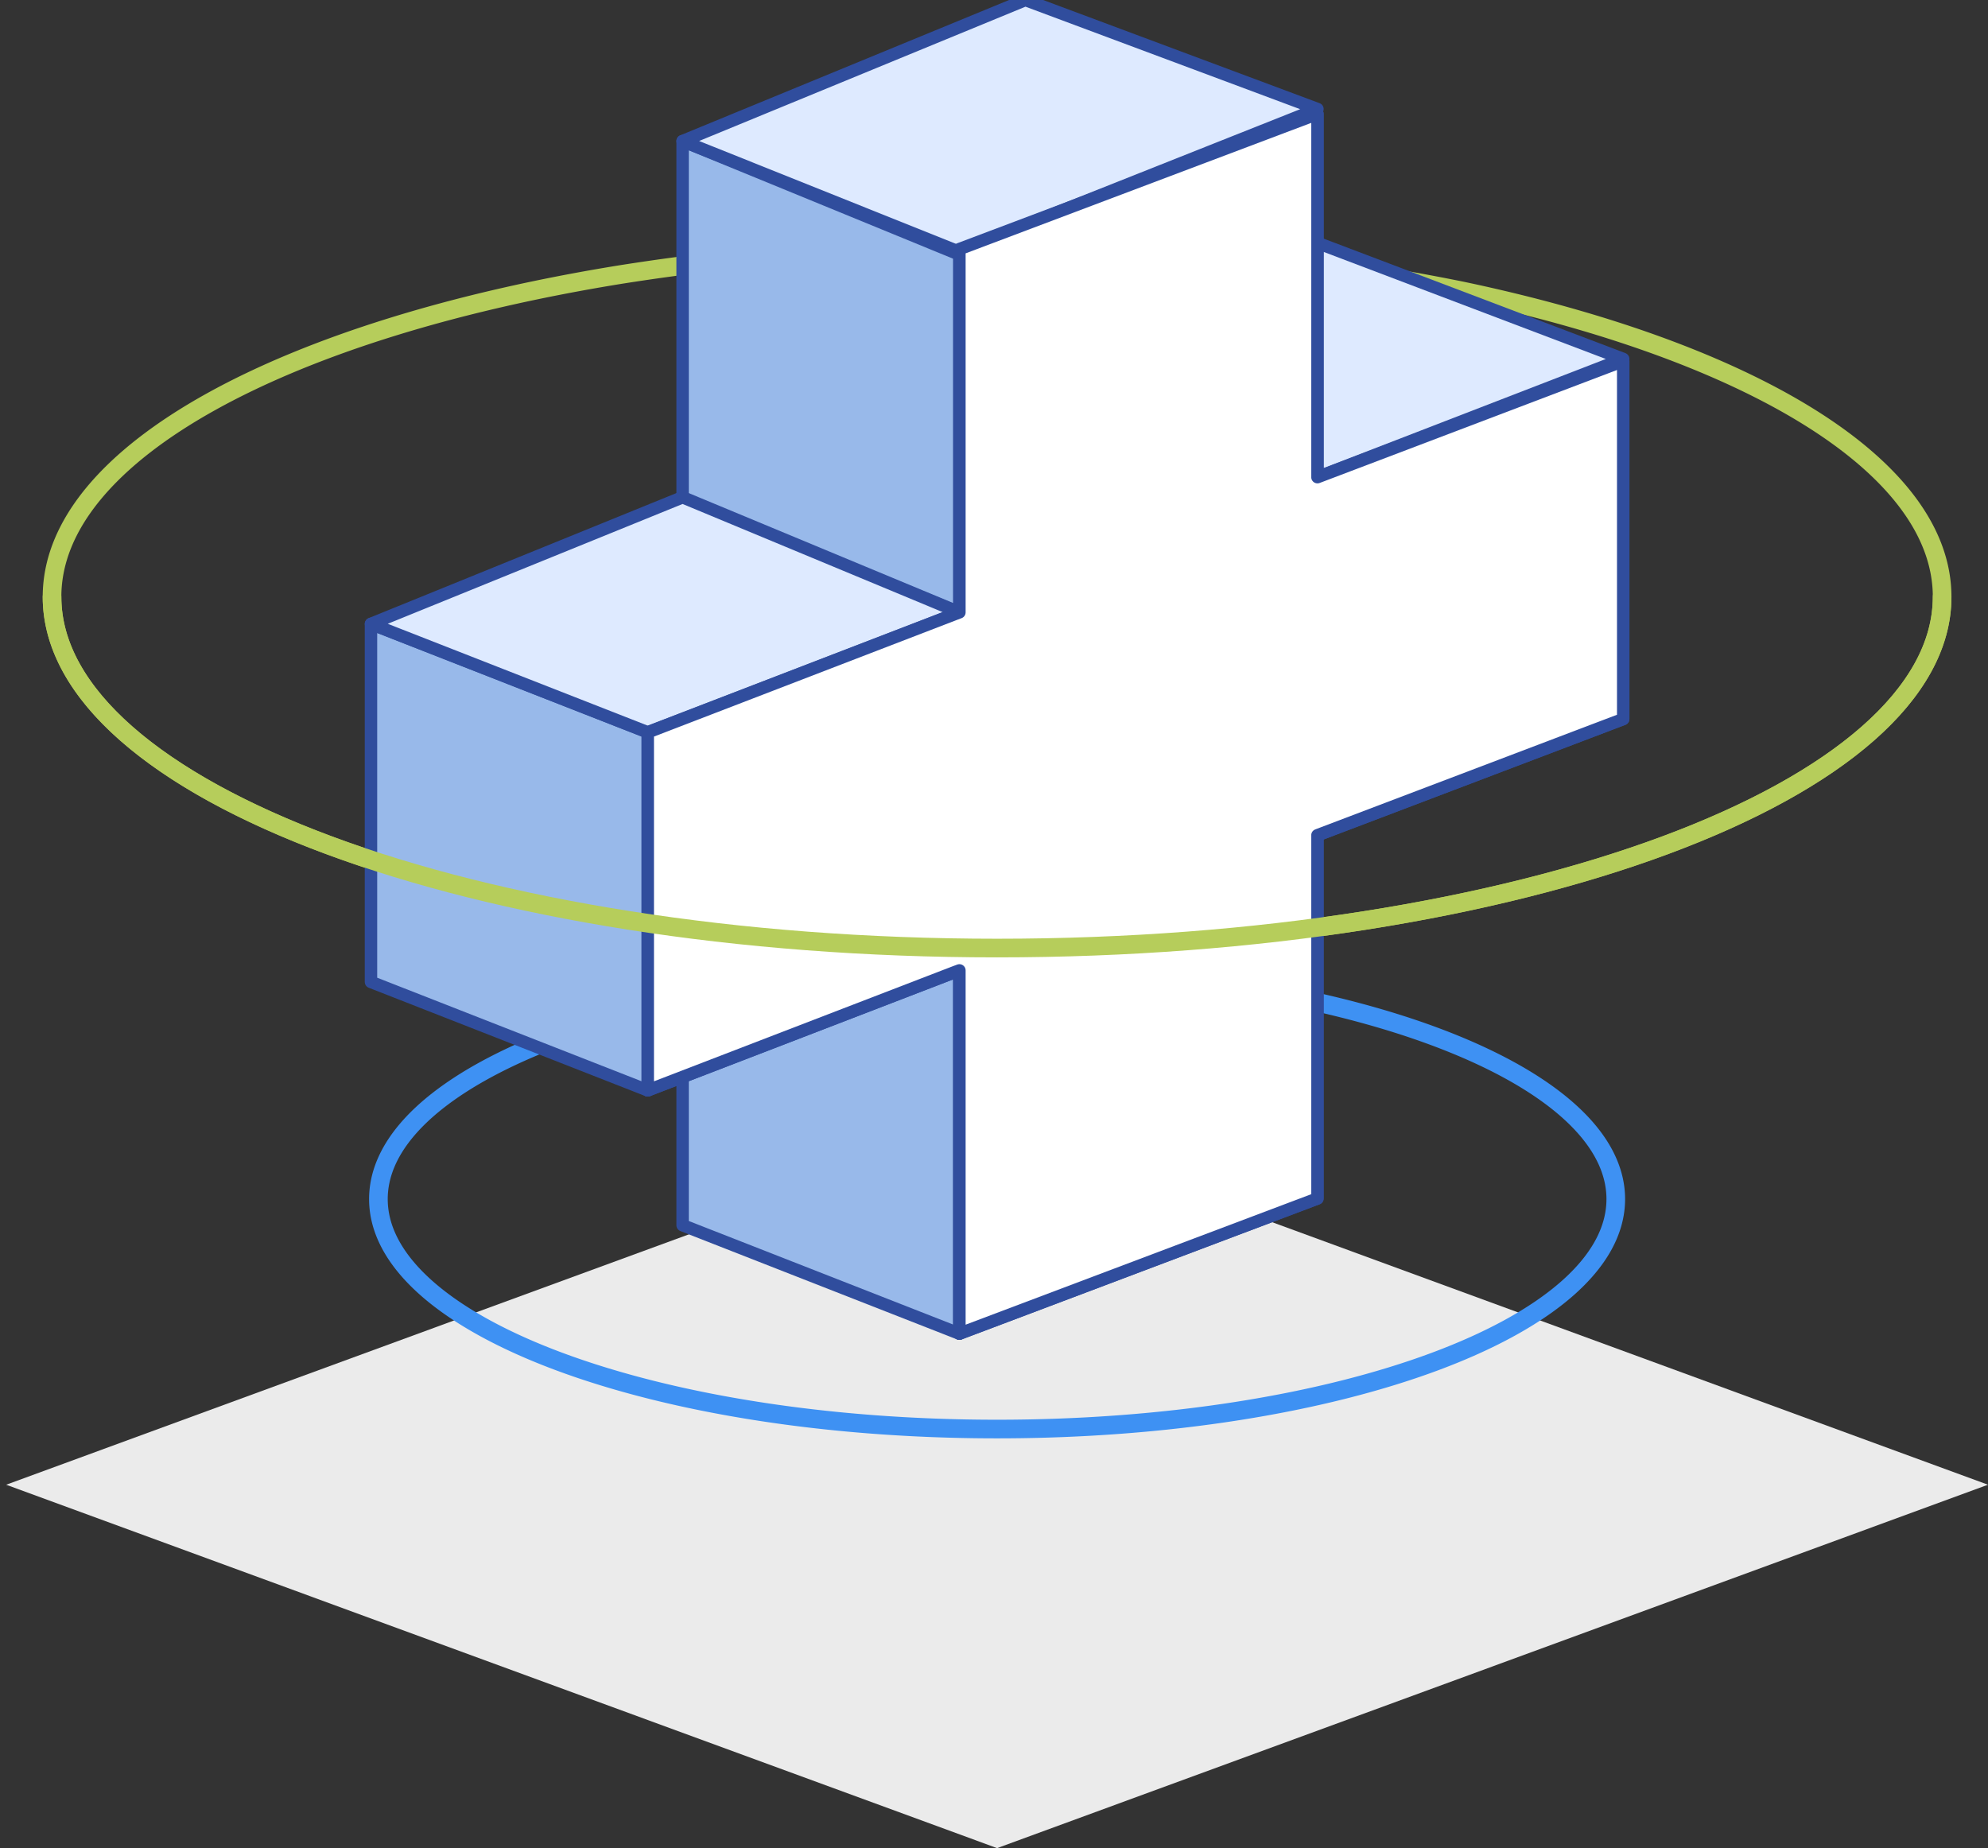
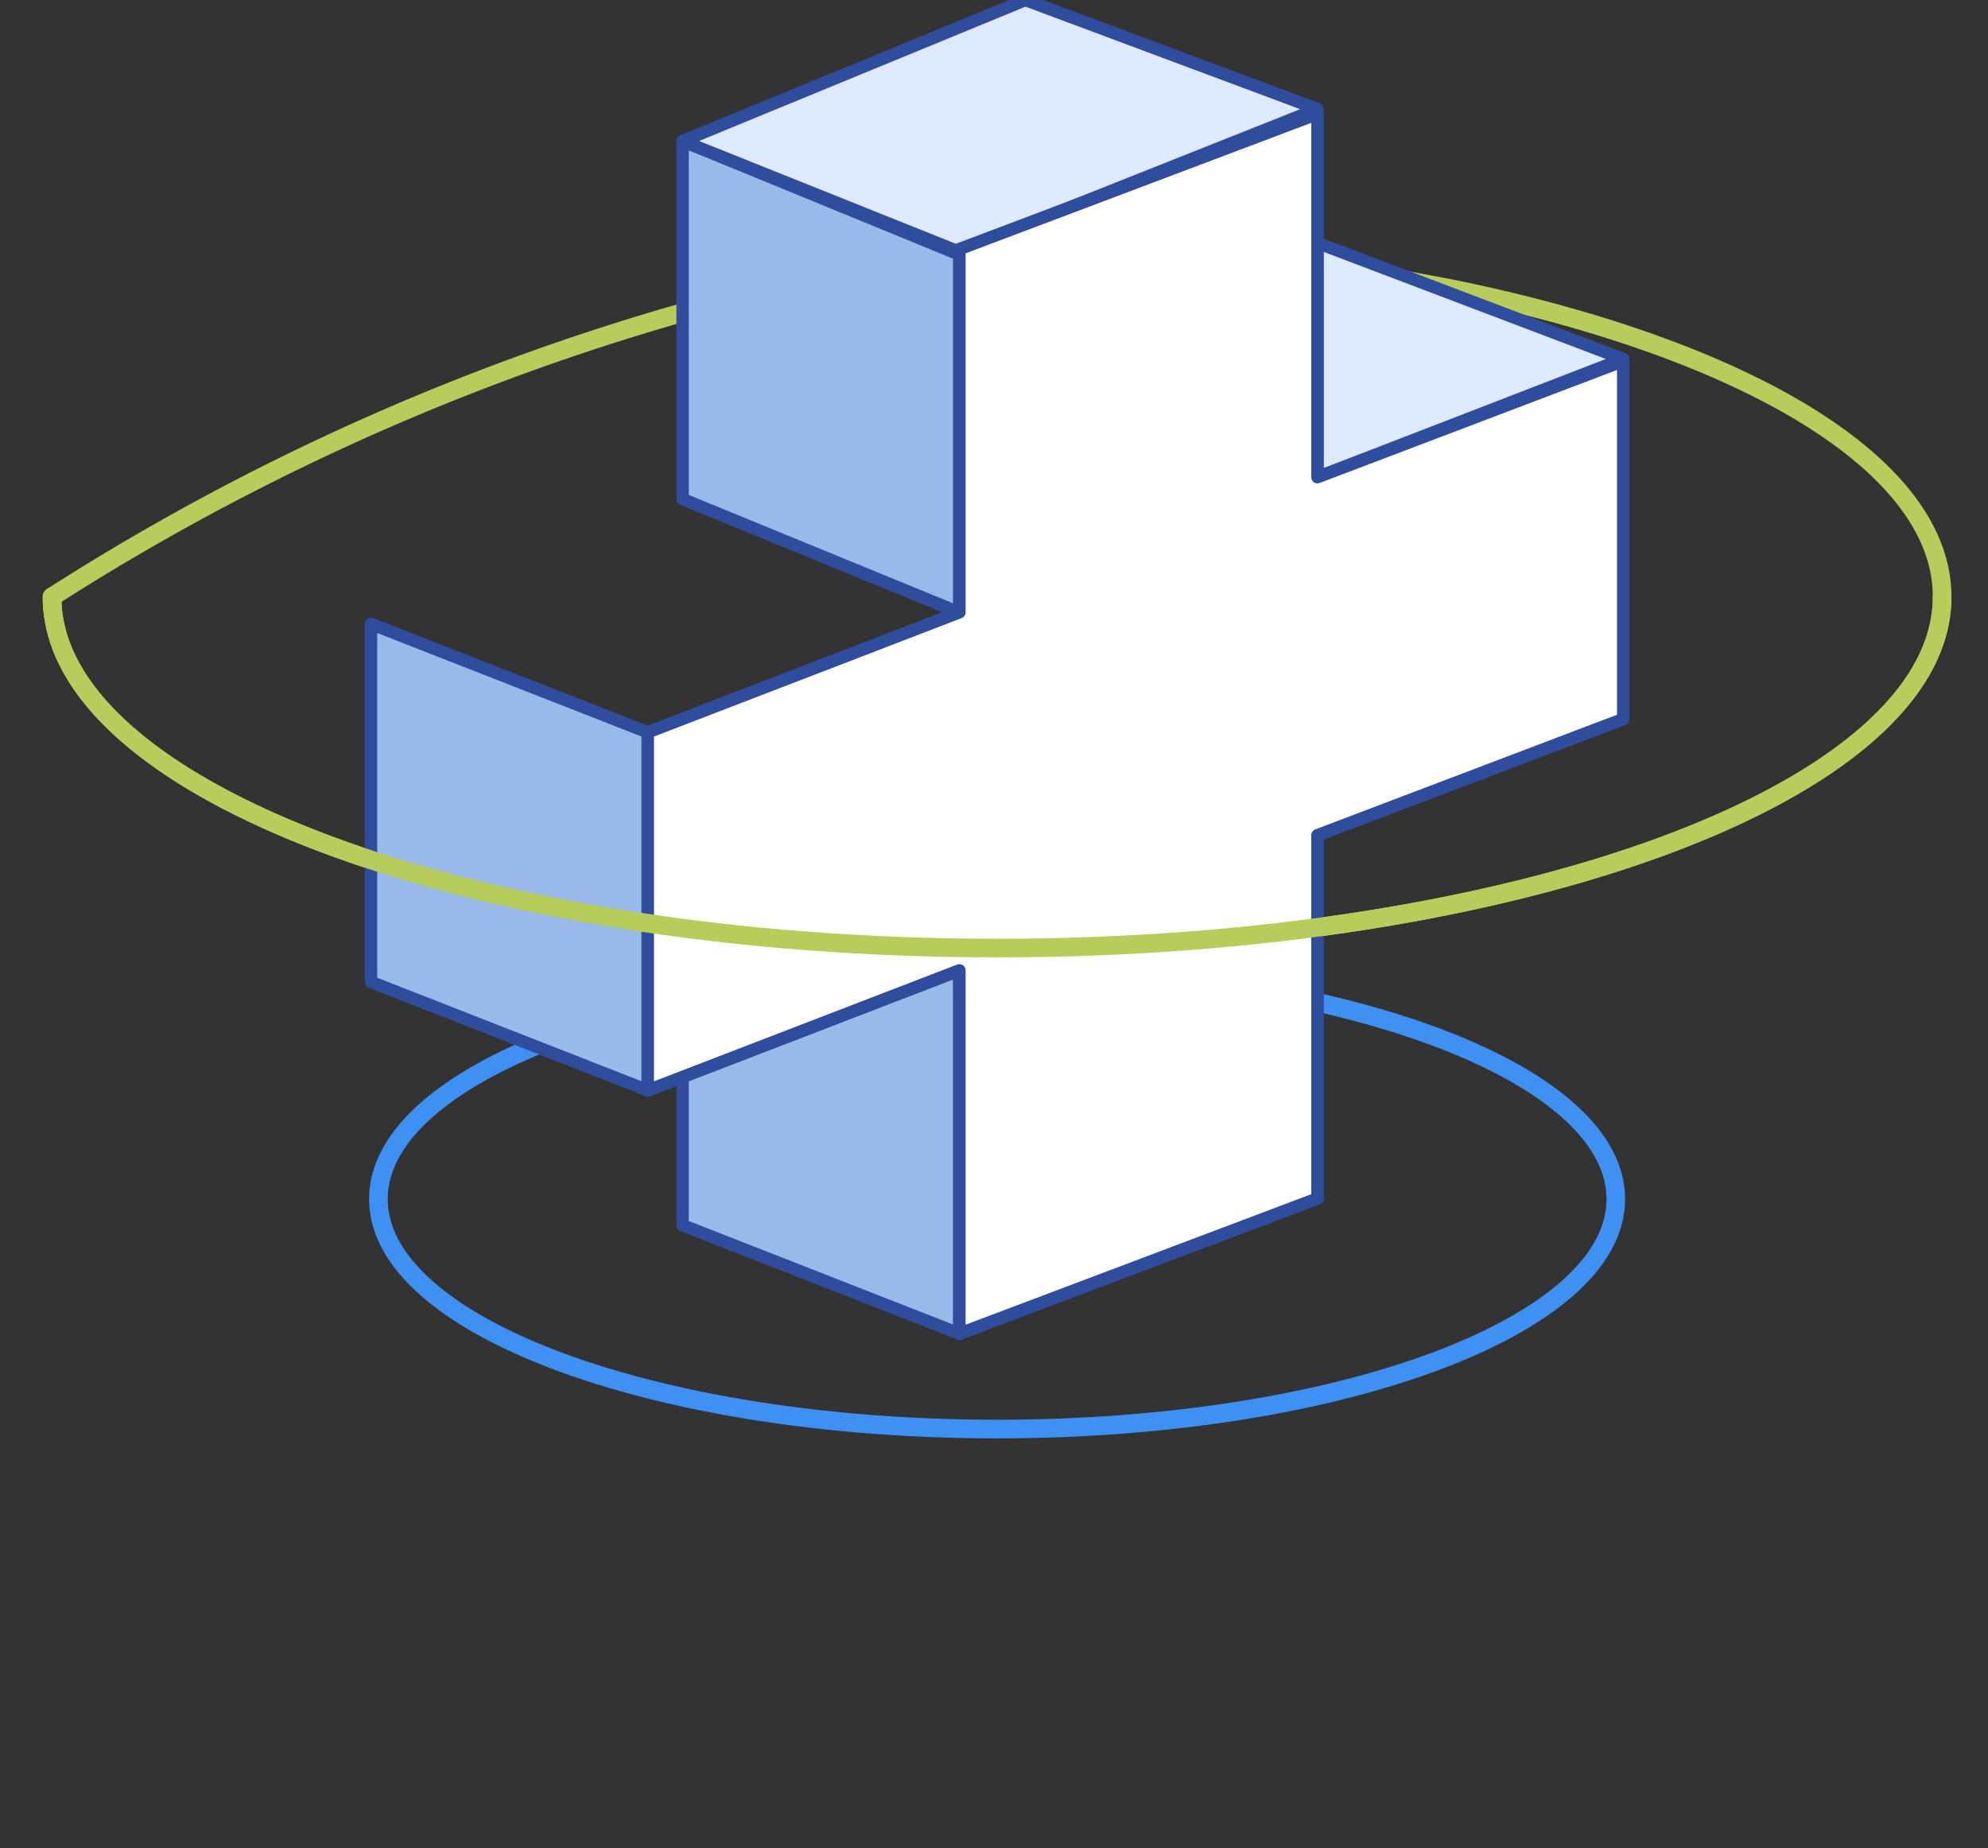
<svg xmlns="http://www.w3.org/2000/svg" width="80" height="74.373" viewBox="0 0 80 74.373">
  <rect x="0" y="0" width="80" height="74.373" fill="#333333" stroke="none" />
  <defs>
    <style>.cls-1{isolation:isolate;}.cls-2,.cls-4{fill:none;stroke-linecap:round;stroke-width:0.75px;}.cls-2{stroke:#b6cd5b;}.cls-2,.cls-4,.cls-5,.cls-6,.cls-7{stroke-linejoin:round;}.cls-3{fill:#ebebeb;mix-blend-mode:multiply;}.cls-4{stroke:#3e91f3;}.cls-5{fill:#98b9ea;}.cls-5,.cls-6,.cls-7{stroke:#304d9d;stroke-width:0.5px;}.cls-6{fill:#deeaff;}.cls-7{fill:#fff;}</style>
  </defs>
  <title>thumb-healthcare-test</title>
  <g class="cls-1">
    <g id="Layer_1" data-name="Layer 1">
-       <path class="cls-2" d="M78.154,24.017c0,7.807-17.026,14.135-38.03,14.135s-38.03-6.329-38.03-14.135c0-5.813,9.44-10.806,22.931-12.977A95.701,95.701,0,0,1,40.124,9.881a92.008,92.008,0,0,1,18.695,1.823C70.362,14.131,78.154,18.736,78.154,24.017Z" />
-       <polygon class="cls-3" points="40.124 74.373 0.249 59.749 40.124 45.125 80 59.749 40.124 74.373" />
+       <path class="cls-2" d="M78.154,24.017c0,7.807-17.026,14.135-38.03,14.135s-38.03-6.329-38.03-14.135A95.701,95.701,0,0,1,40.124,9.881a92.008,92.008,0,0,1,18.695,1.823C70.362,14.131,78.154,18.736,78.154,24.017Z" />
      <path class="cls-4" d="M65.021,48.254c0,5.111-11.147,9.254-24.897,9.254S15.228,53.365,15.228,48.254c0-3.805,6.18-7.074,15.013-8.496A62.647,62.647,0,0,1,40.124,39a60.237,60.237,0,0,1,12.239,1.193C59.92,41.782,65.021,44.797,65.021,48.254Z" />
      <polyline class="cls-5" points="38.608 39.262 27.469 35.227 27.469 49.307 38.608 53.67 38.608 39.262" />
      <polygon class="cls-6" points="38.397 24.722 38.608 24.642 38.608 24.431 38.608 10.023 53.016 4.583 53.016 18.991 53.016 19.202 53.227 19.122 65.32 14.527 65.32 28.936 53.227 33.531 53.016 33.611 53.016 33.821 53.016 48.23 38.608 53.67 38.608 39.262 38.608 39.051 38.397 39.13 26.067 43.879 26.067 29.47 38.397 24.722" />
      <polygon class="cls-6" points="65.32 14.444 53.016 19.202 53.016 9.775 65.32 14.444" />
      <polygon class="cls-5" points="26.067 29.47 14.929 25.107 14.929 39.516 26.067 43.879 26.067 29.47" />
      <polygon class="cls-5" points="38.608 10.245 27.469 5.677 27.469 20.085 38.608 24.654 38.608 10.245" />
-       <polygon class="cls-6" points="26.067 29.47 14.929 25.107 27.469 20.011 38.608 24.642 26.067 29.47" />
      <polygon class="cls-6" points="38.576 10.125 27.469 5.677 41.263 0 53.016 4.387 38.576 10.125" />
      <polygon class="cls-7" points="38.397 24.722 38.608 24.642 38.608 24.431 38.608 10.023 53.016 4.583 53.016 18.991 53.016 19.202 53.227 19.122 65.32 14.527 65.32 28.936 53.227 33.531 53.016 33.611 53.016 33.821 53.016 48.23 38.608 53.67 38.608 39.262 38.608 39.051 38.397 39.13 26.067 43.879 26.067 29.47 38.397 24.722" />
      <path class="cls-2" d="M78.154,24.017c0,7.807-17.026,14.135-38.03,14.135s-38.03-6.329-38.03-14.135" />
    </g>
  </g>
</svg>